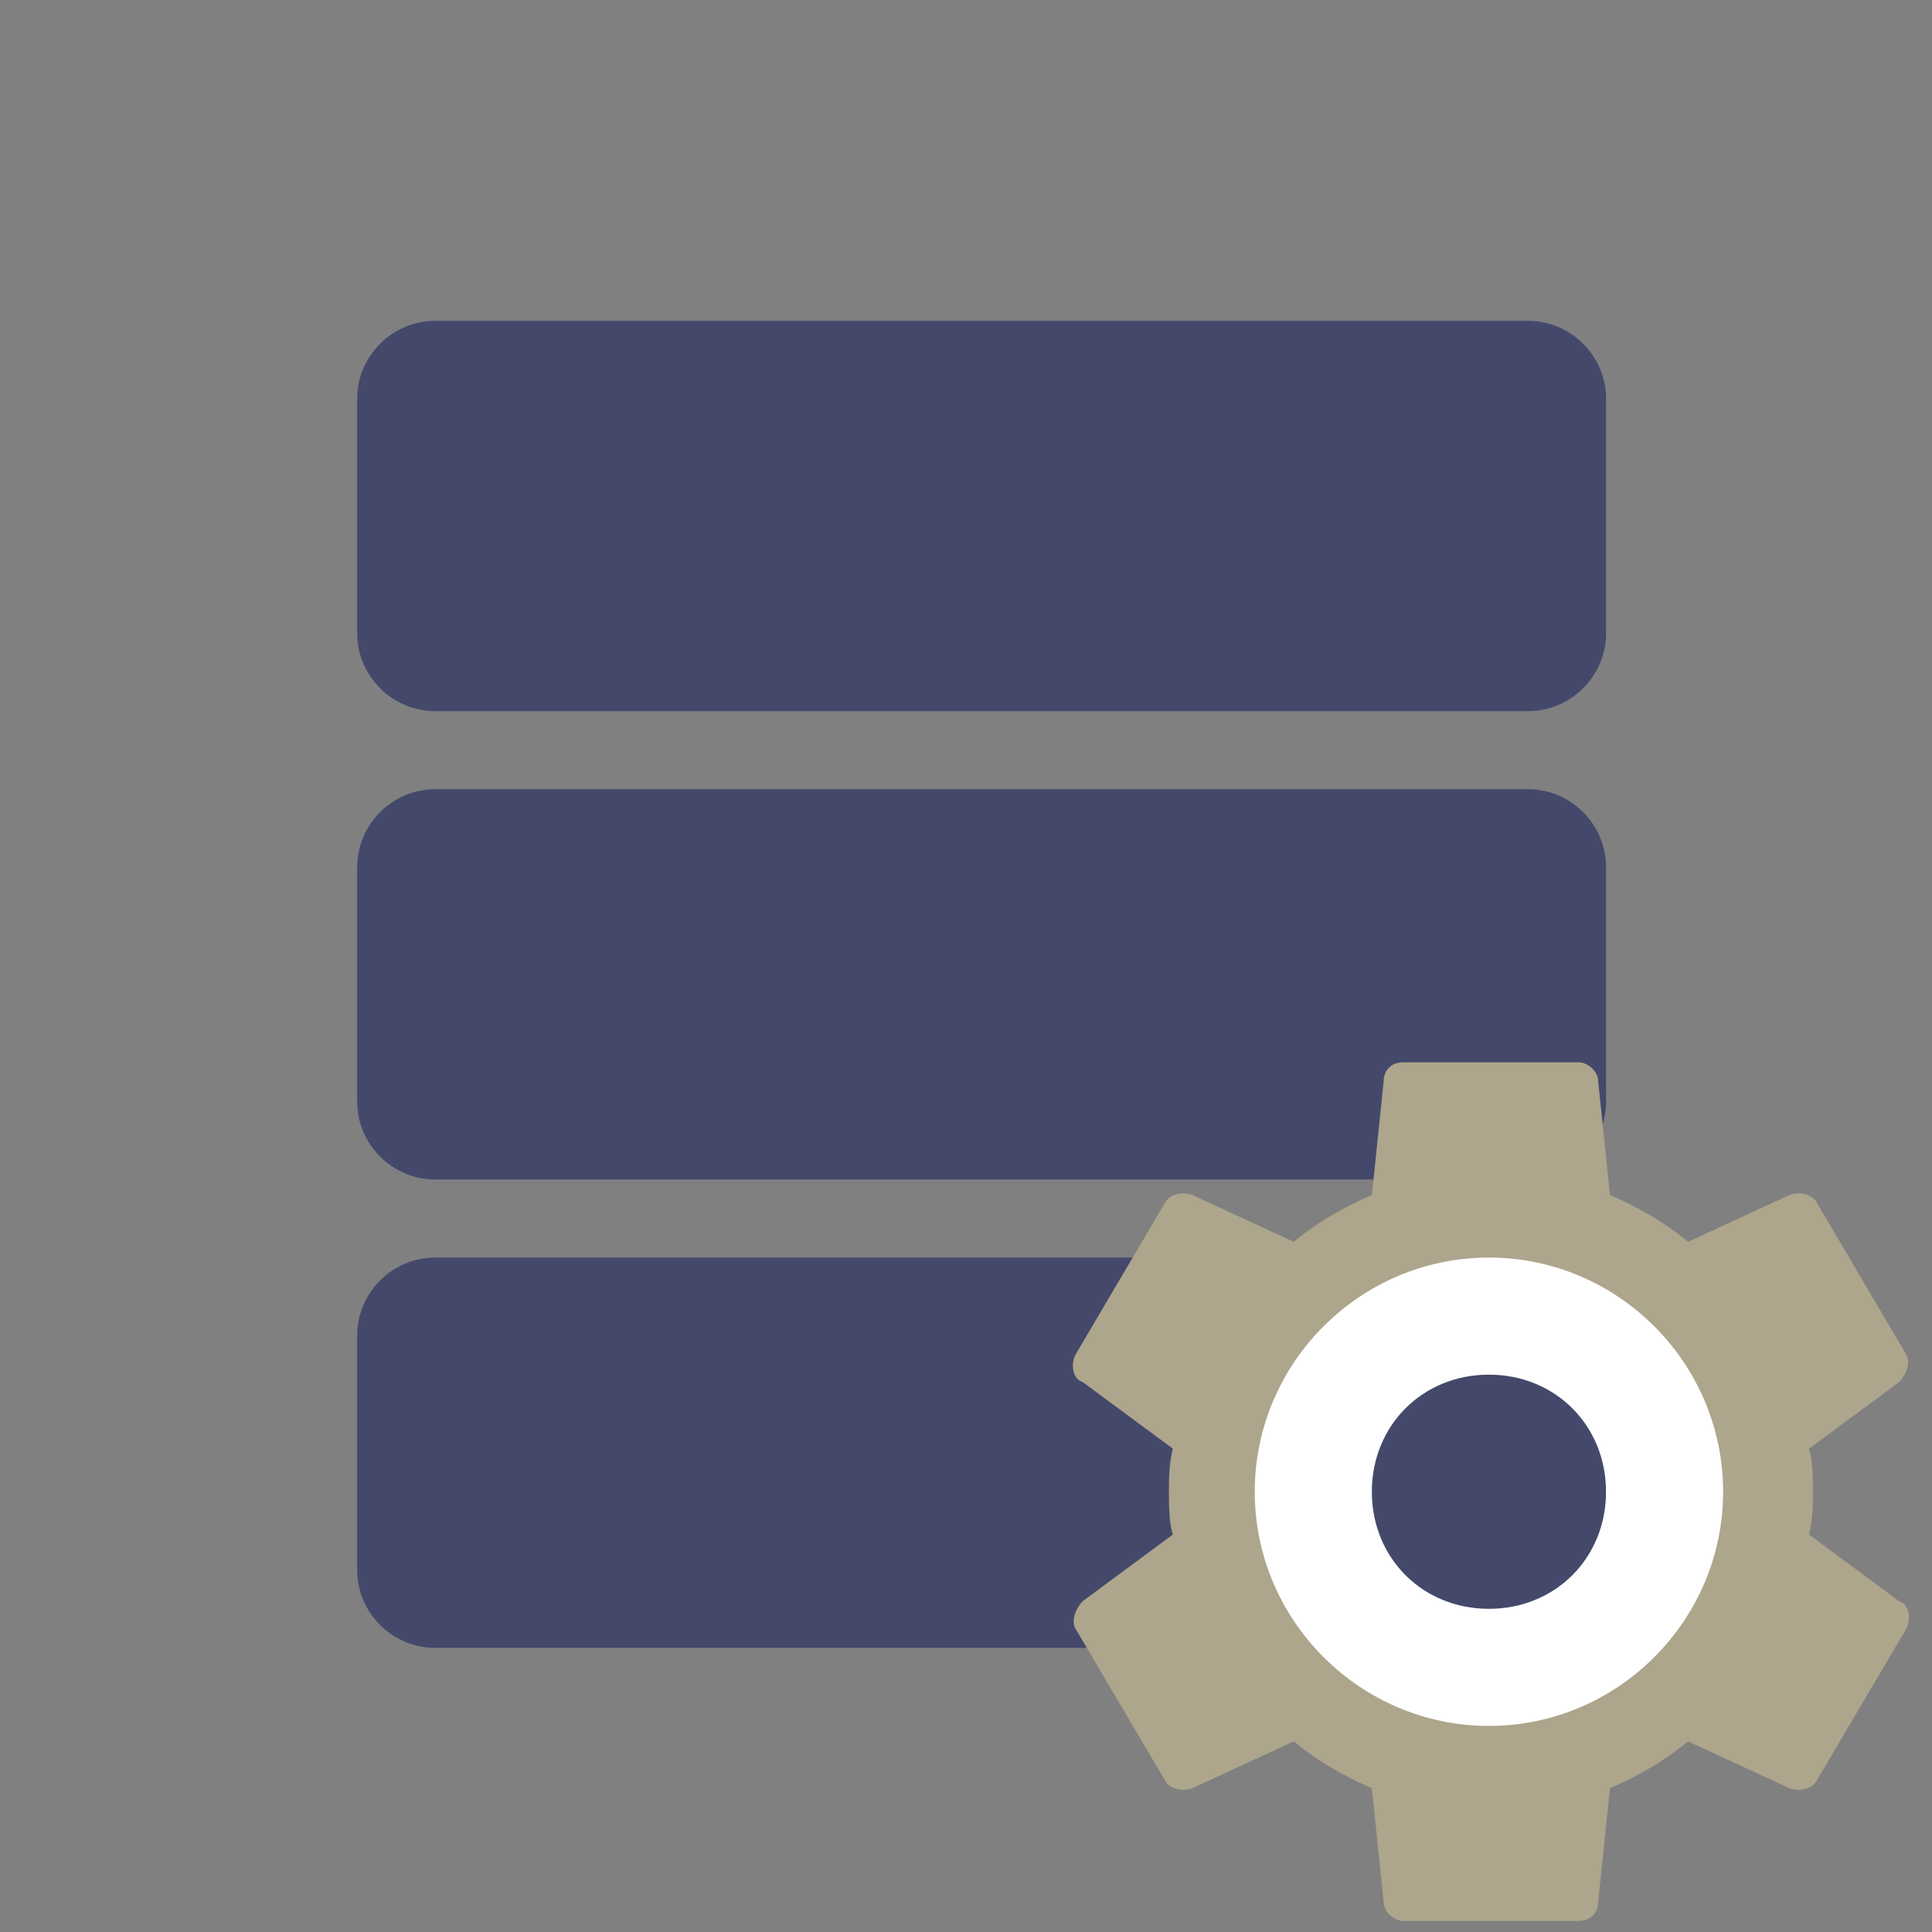
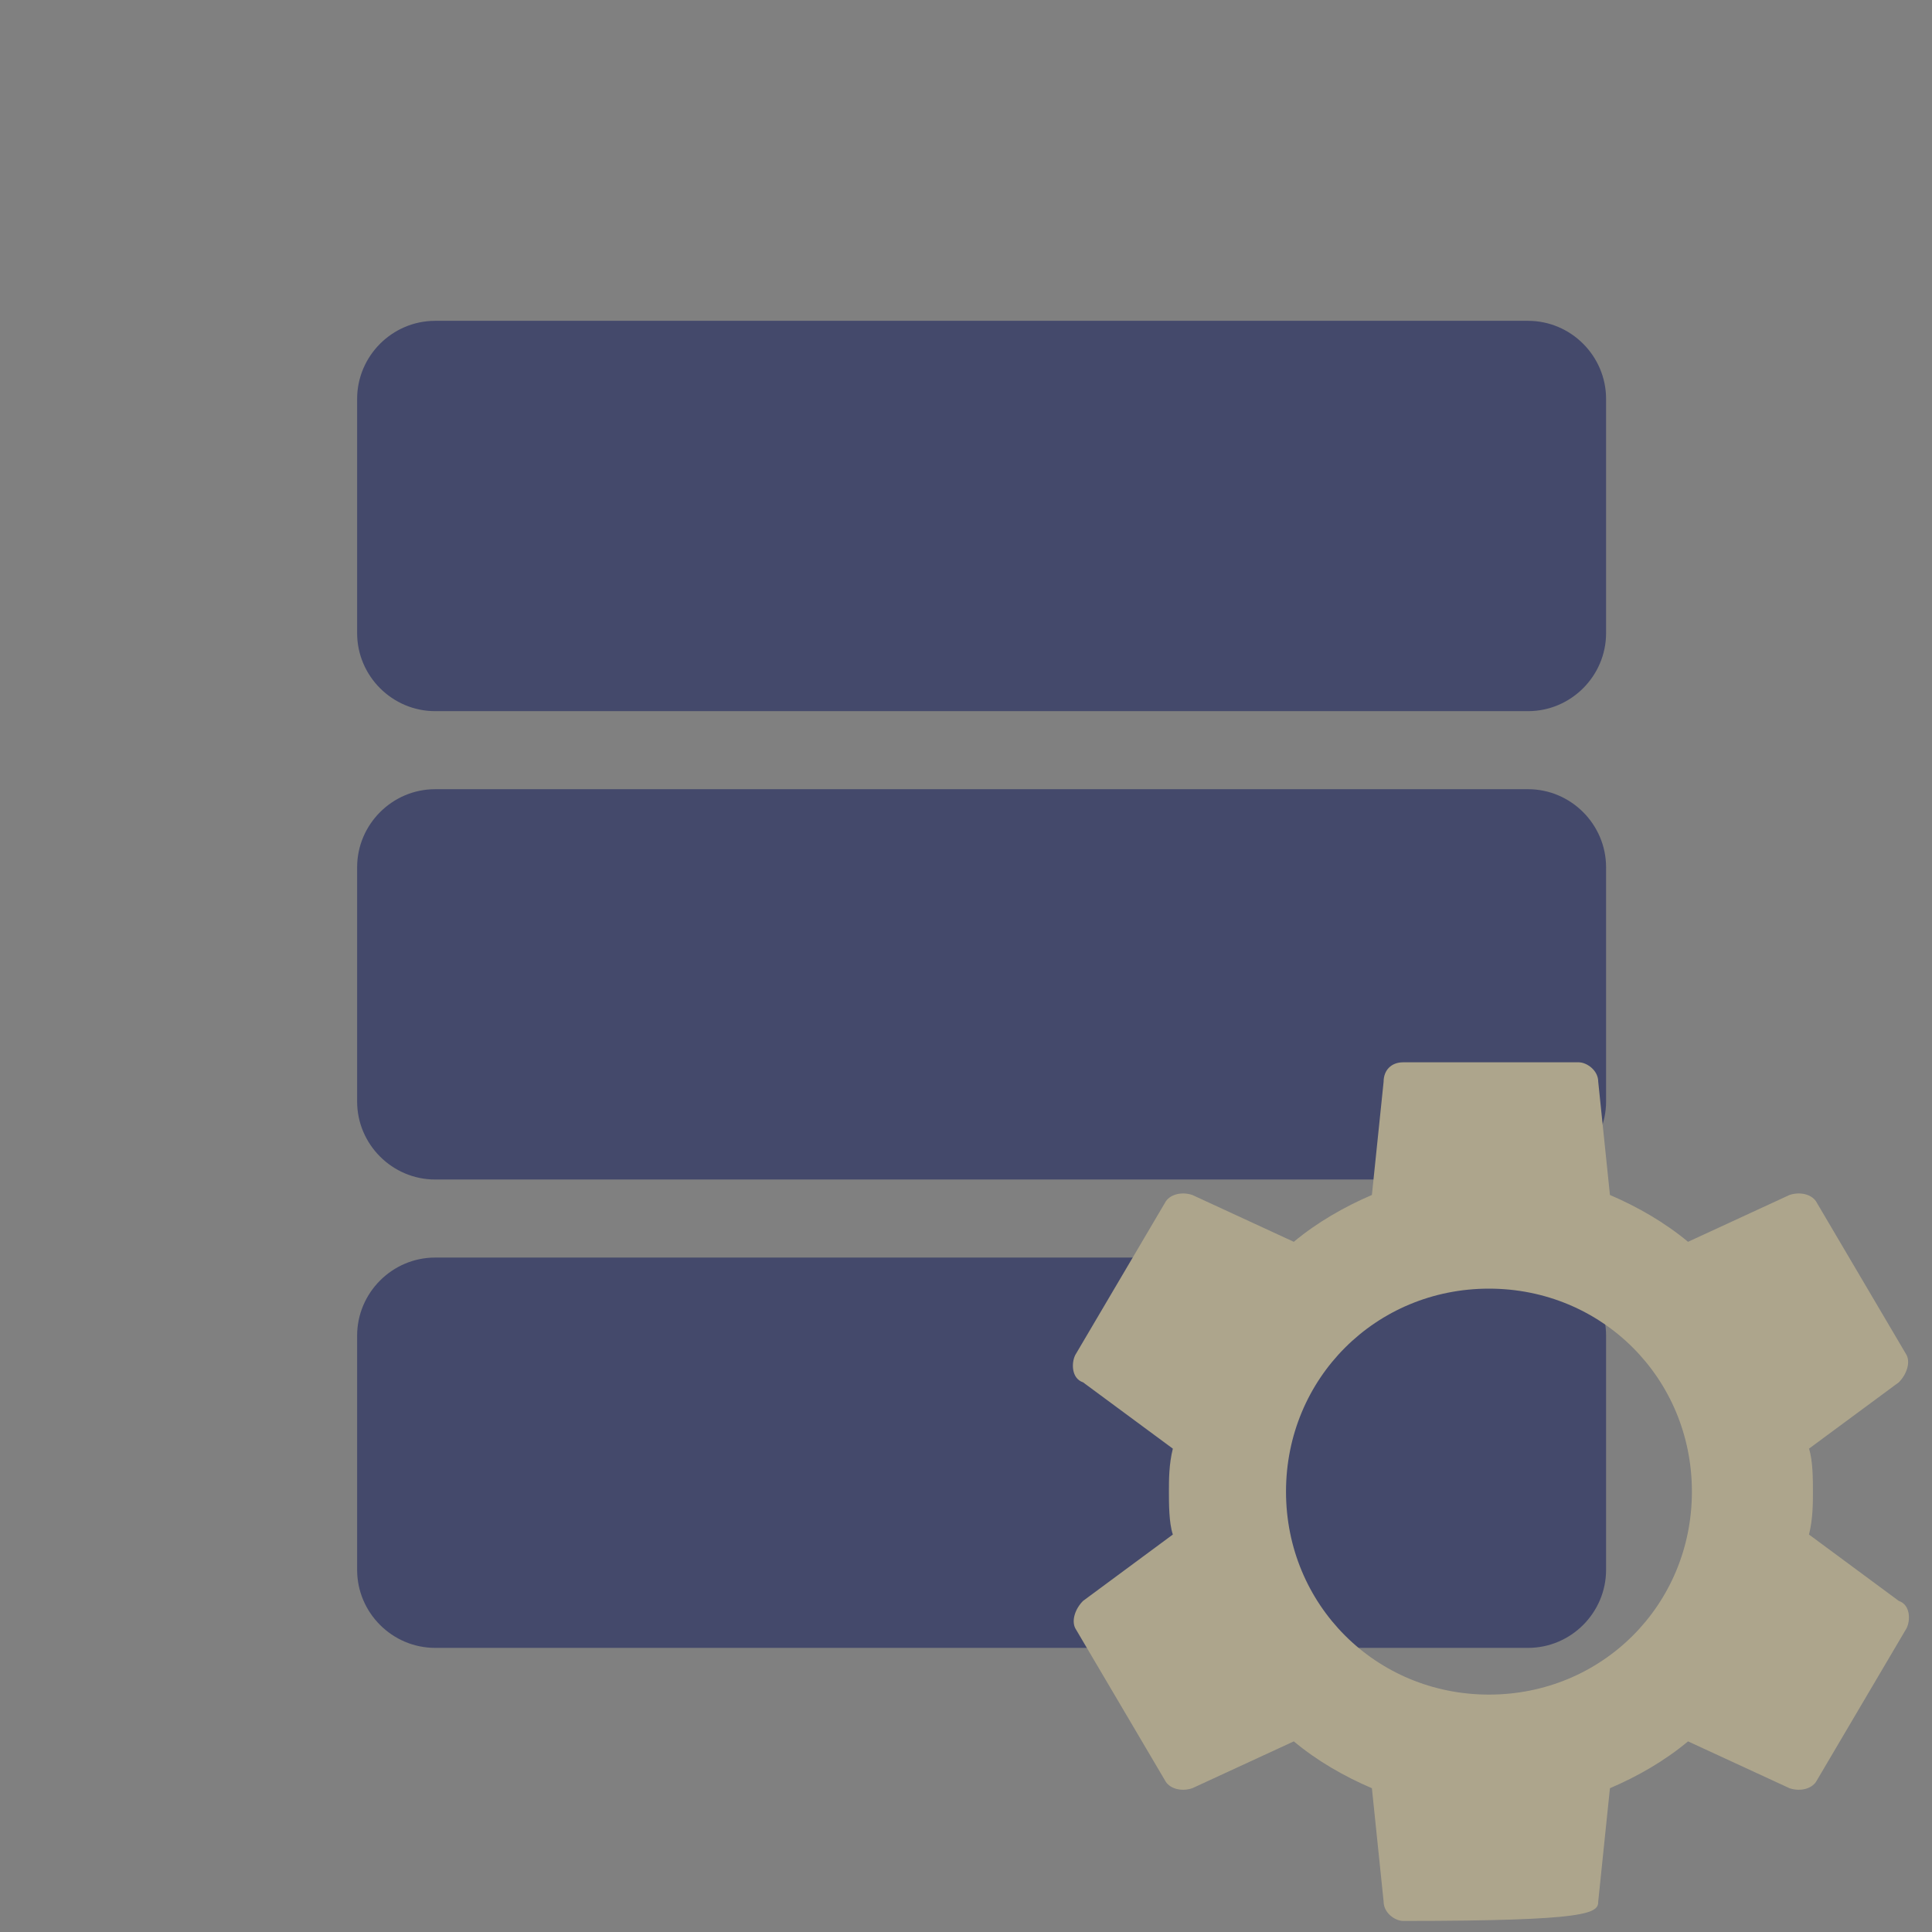
<svg xmlns="http://www.w3.org/2000/svg" width="33" height="33" viewBox="0 0 33 33" fill="none">
  <rect x="0" y="0" width="33" height="33" fill="#808080" stroke="none" />
  <g clip-path="url(#clip0_7179_14818)">
    <path d="M26.1 5.48H7.433C6.7 5.48 6.1 6.08 6.1 6.814V10.814C6.1 11.547 6.7 12.147 7.433 12.147H26.1C26.833 12.147 27.433 11.547 27.433 10.814V6.814C27.433 6.08 26.833 5.48 26.1 5.48ZM26.1 13.48H7.433C6.7 13.48 6.1 14.081 6.1 14.814V18.814C6.1 19.547 6.7 20.147 7.433 20.147H26.1C26.833 20.147 27.433 19.547 27.433 18.814V14.814C27.433 14.081 26.833 13.48 26.1 13.48ZM26.1 21.48H7.433C6.7 21.48 6.1 22.081 6.1 22.814V26.814C6.1 27.547 6.7 28.147 7.433 28.147H26.1C26.833 28.147 27.433 27.547 27.433 26.814V22.814C27.433 22.081 26.833 21.48 26.1 21.48Z" fill="#44496B" />
-     <path d="M30.899 26.211C30.966 25.945 30.966 25.678 30.966 25.478C30.966 25.278 30.966 24.945 30.899 24.744L32.433 23.611C32.566 23.478 32.633 23.278 32.566 23.145L31.033 20.544C30.966 20.411 30.766 20.345 30.566 20.411L28.833 21.211C28.433 20.878 27.966 20.611 27.499 20.411L27.299 18.478C27.299 18.278 27.099 18.145 26.966 18.145H23.966C23.766 18.145 23.633 18.278 23.633 18.478L23.433 20.411C22.966 20.611 22.499 20.878 22.099 21.211L20.366 20.411C20.166 20.345 19.966 20.411 19.899 20.544L18.366 23.145C18.299 23.278 18.299 23.544 18.499 23.611L20.033 24.744C19.966 25.011 19.966 25.278 19.966 25.478C19.966 25.678 19.966 26.011 20.033 26.211L18.499 27.345C18.366 27.478 18.299 27.678 18.366 27.811L19.899 30.411C19.966 30.544 20.166 30.611 20.366 30.544L22.099 29.744C22.499 30.078 22.966 30.345 23.433 30.544L23.633 32.478C23.633 32.678 23.833 32.811 23.966 32.811H26.966C27.166 32.811 27.299 32.678 27.299 32.478L27.499 30.544C27.966 30.345 28.433 30.078 28.833 29.744L30.566 30.544C30.766 30.611 30.966 30.544 31.033 30.411L32.566 27.811C32.633 27.678 32.633 27.411 32.433 27.345L30.899 26.211ZM25.433 28.945C23.499 28.945 21.966 27.411 21.966 25.478C21.966 23.544 23.499 22.011 25.433 22.011C27.366 22.011 28.899 23.544 28.899 25.478C28.899 27.411 27.366 28.945 25.433 28.945Z" fill="#ADA58C" />
-     <path d="M25.432 21.48C23.232 21.48 21.432 23.28 21.432 25.48C21.432 27.68 23.232 29.48 25.432 29.48C27.632 29.48 29.432 27.68 29.432 25.48C29.432 23.28 27.632 21.48 25.432 21.48ZM25.432 27.48C24.298 27.48 23.432 26.614 23.432 25.48C23.432 24.347 24.298 23.48 25.432 23.48C26.565 23.48 27.432 24.347 27.432 25.48C27.432 26.614 26.565 27.48 25.432 27.48Z" fill="white" />
+     <path d="M30.899 26.211C30.966 25.945 30.966 25.678 30.966 25.478C30.966 25.278 30.966 24.945 30.899 24.744L32.433 23.611C32.566 23.478 32.633 23.278 32.566 23.145L31.033 20.544C30.966 20.411 30.766 20.345 30.566 20.411L28.833 21.211C28.433 20.878 27.966 20.611 27.499 20.411L27.299 18.478C27.299 18.278 27.099 18.145 26.966 18.145H23.966C23.766 18.145 23.633 18.278 23.633 18.478L23.433 20.411C22.966 20.611 22.499 20.878 22.099 21.211L20.366 20.411C20.166 20.345 19.966 20.411 19.899 20.544L18.366 23.145C18.299 23.278 18.299 23.544 18.499 23.611L20.033 24.744C19.966 25.011 19.966 25.278 19.966 25.478C19.966 25.678 19.966 26.011 20.033 26.211L18.499 27.345C18.366 27.478 18.299 27.678 18.366 27.811L19.899 30.411C19.966 30.544 20.166 30.611 20.366 30.544L22.099 29.744C22.499 30.078 22.966 30.345 23.433 30.544L23.633 32.478C23.633 32.678 23.833 32.811 23.966 32.811C27.166 32.811 27.299 32.678 27.299 32.478L27.499 30.544C27.966 30.345 28.433 30.078 28.833 29.744L30.566 30.544C30.766 30.611 30.966 30.544 31.033 30.411L32.566 27.811C32.633 27.678 32.633 27.411 32.433 27.345L30.899 26.211ZM25.433 28.945C23.499 28.945 21.966 27.411 21.966 25.478C21.966 23.544 23.499 22.011 25.433 22.011C27.366 22.011 28.899 23.544 28.899 25.478C28.899 27.411 27.366 28.945 25.433 28.945Z" fill="#ADA58C" />
  </g>
  <defs>
    <clipPath id="clip0_7179_14818">
      <rect width="32" height="32" fill="white" transform="translate(0.766 0.812)" />
    </clipPath>
  </defs>
</svg>